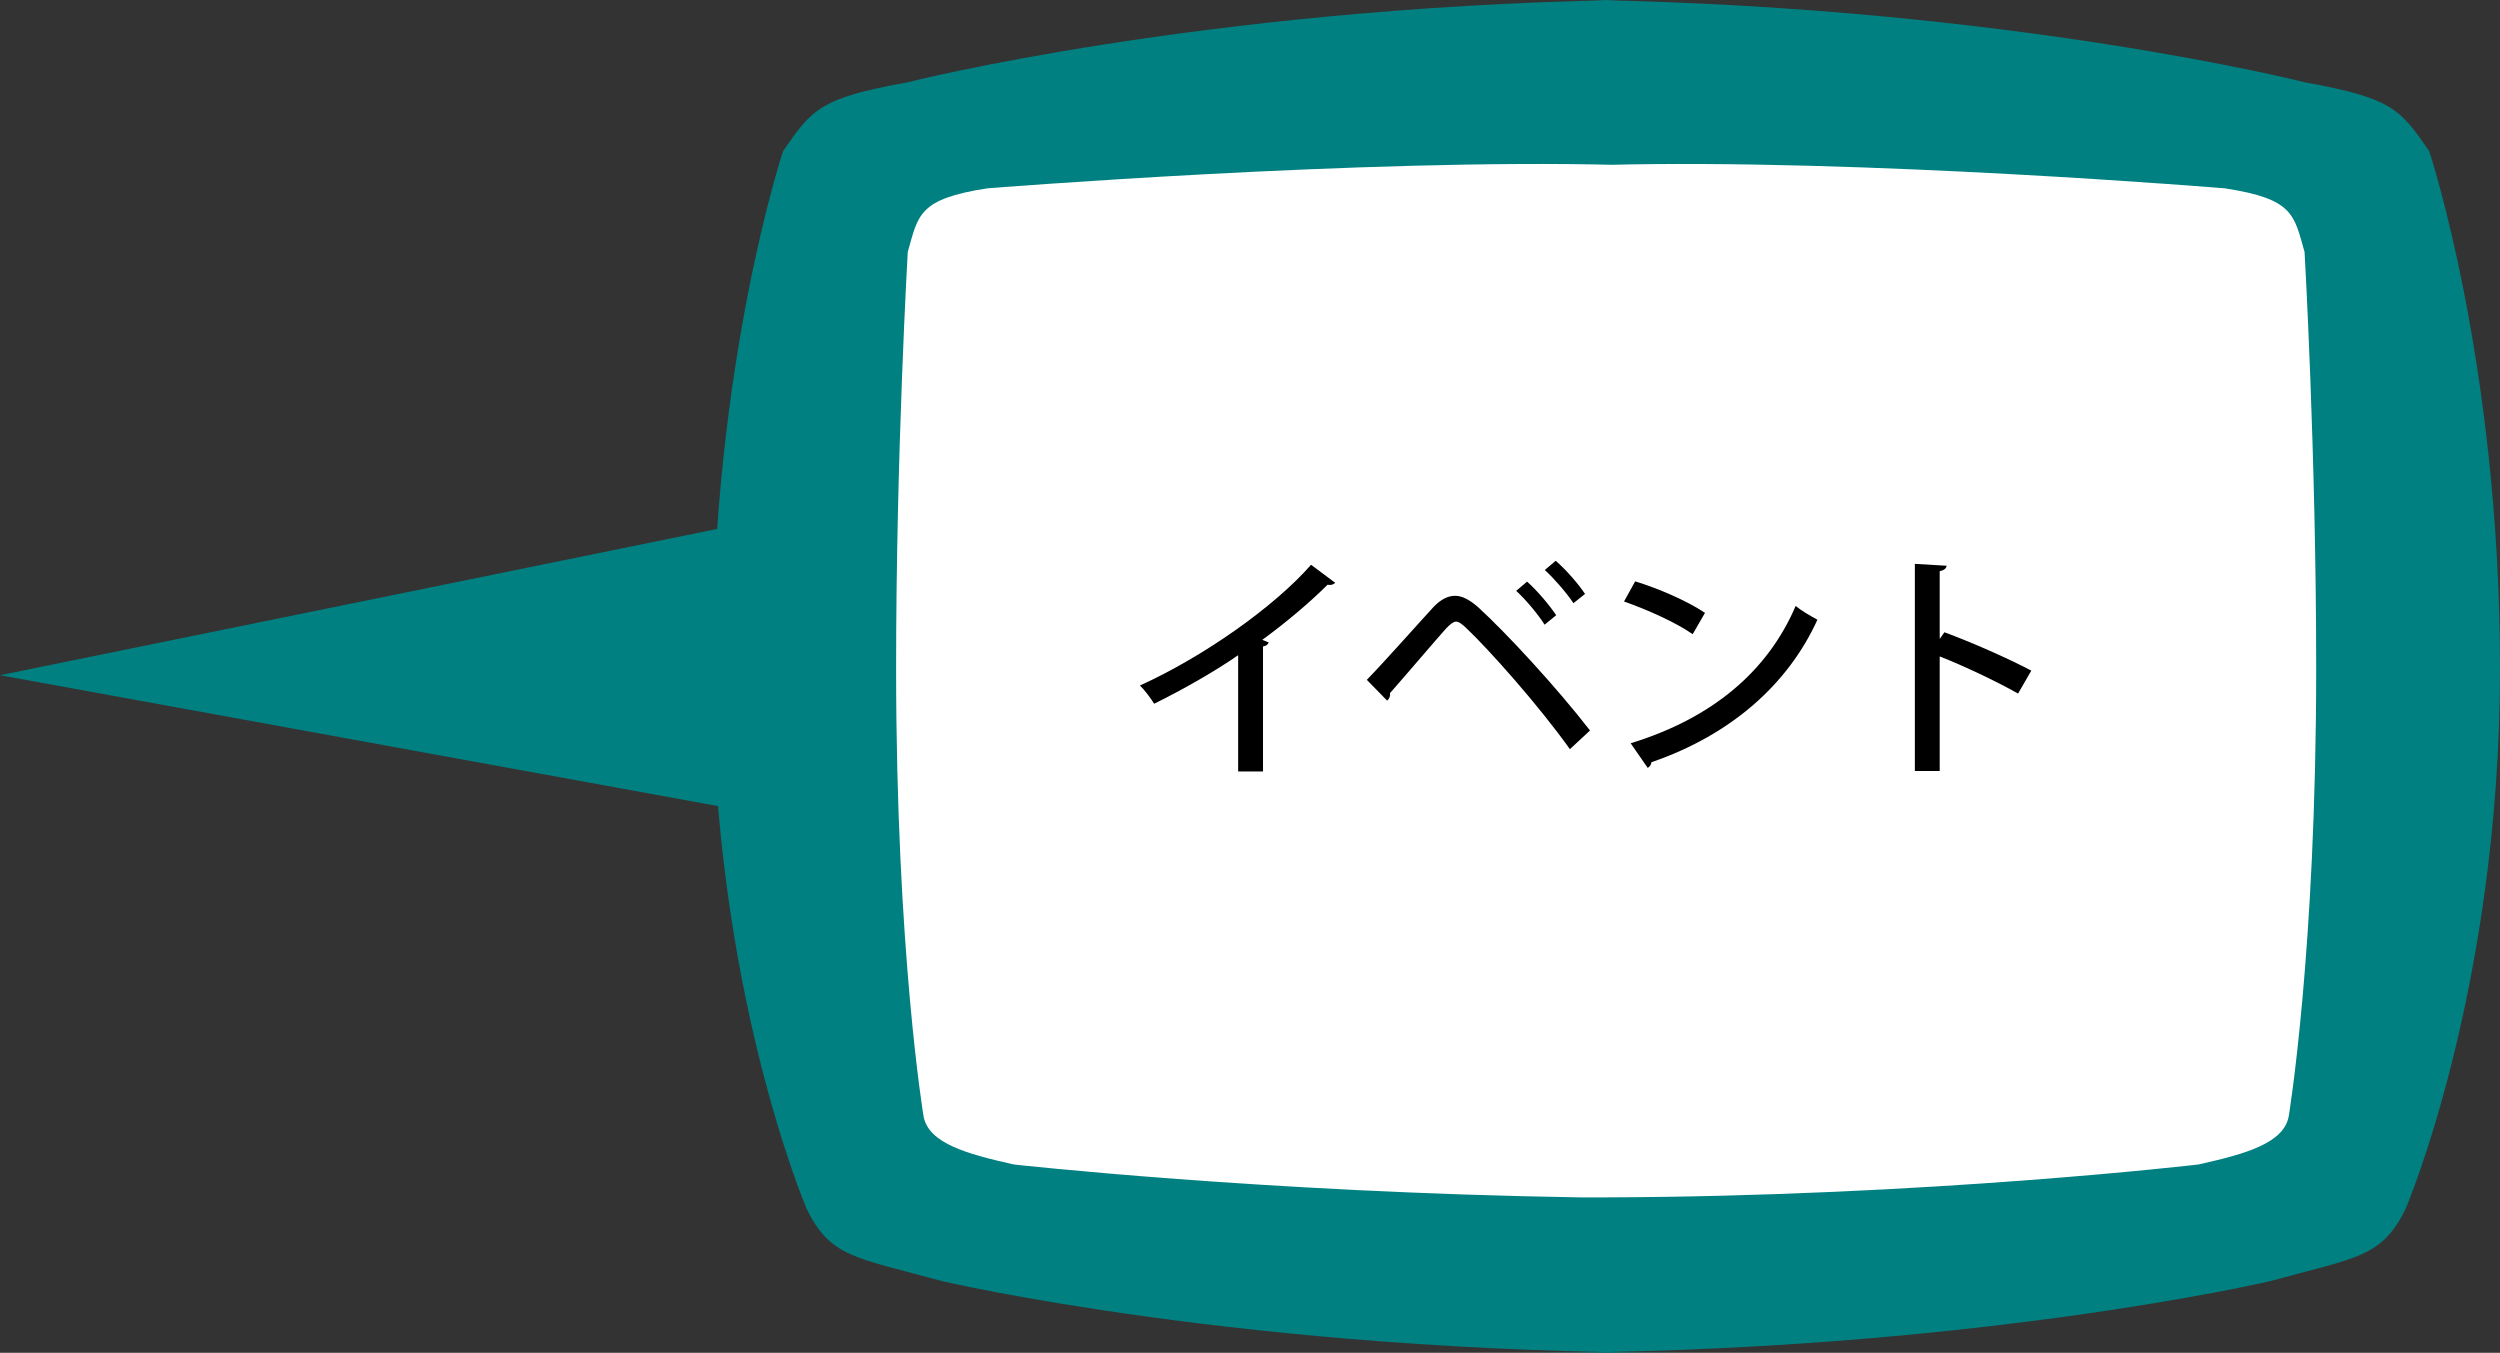
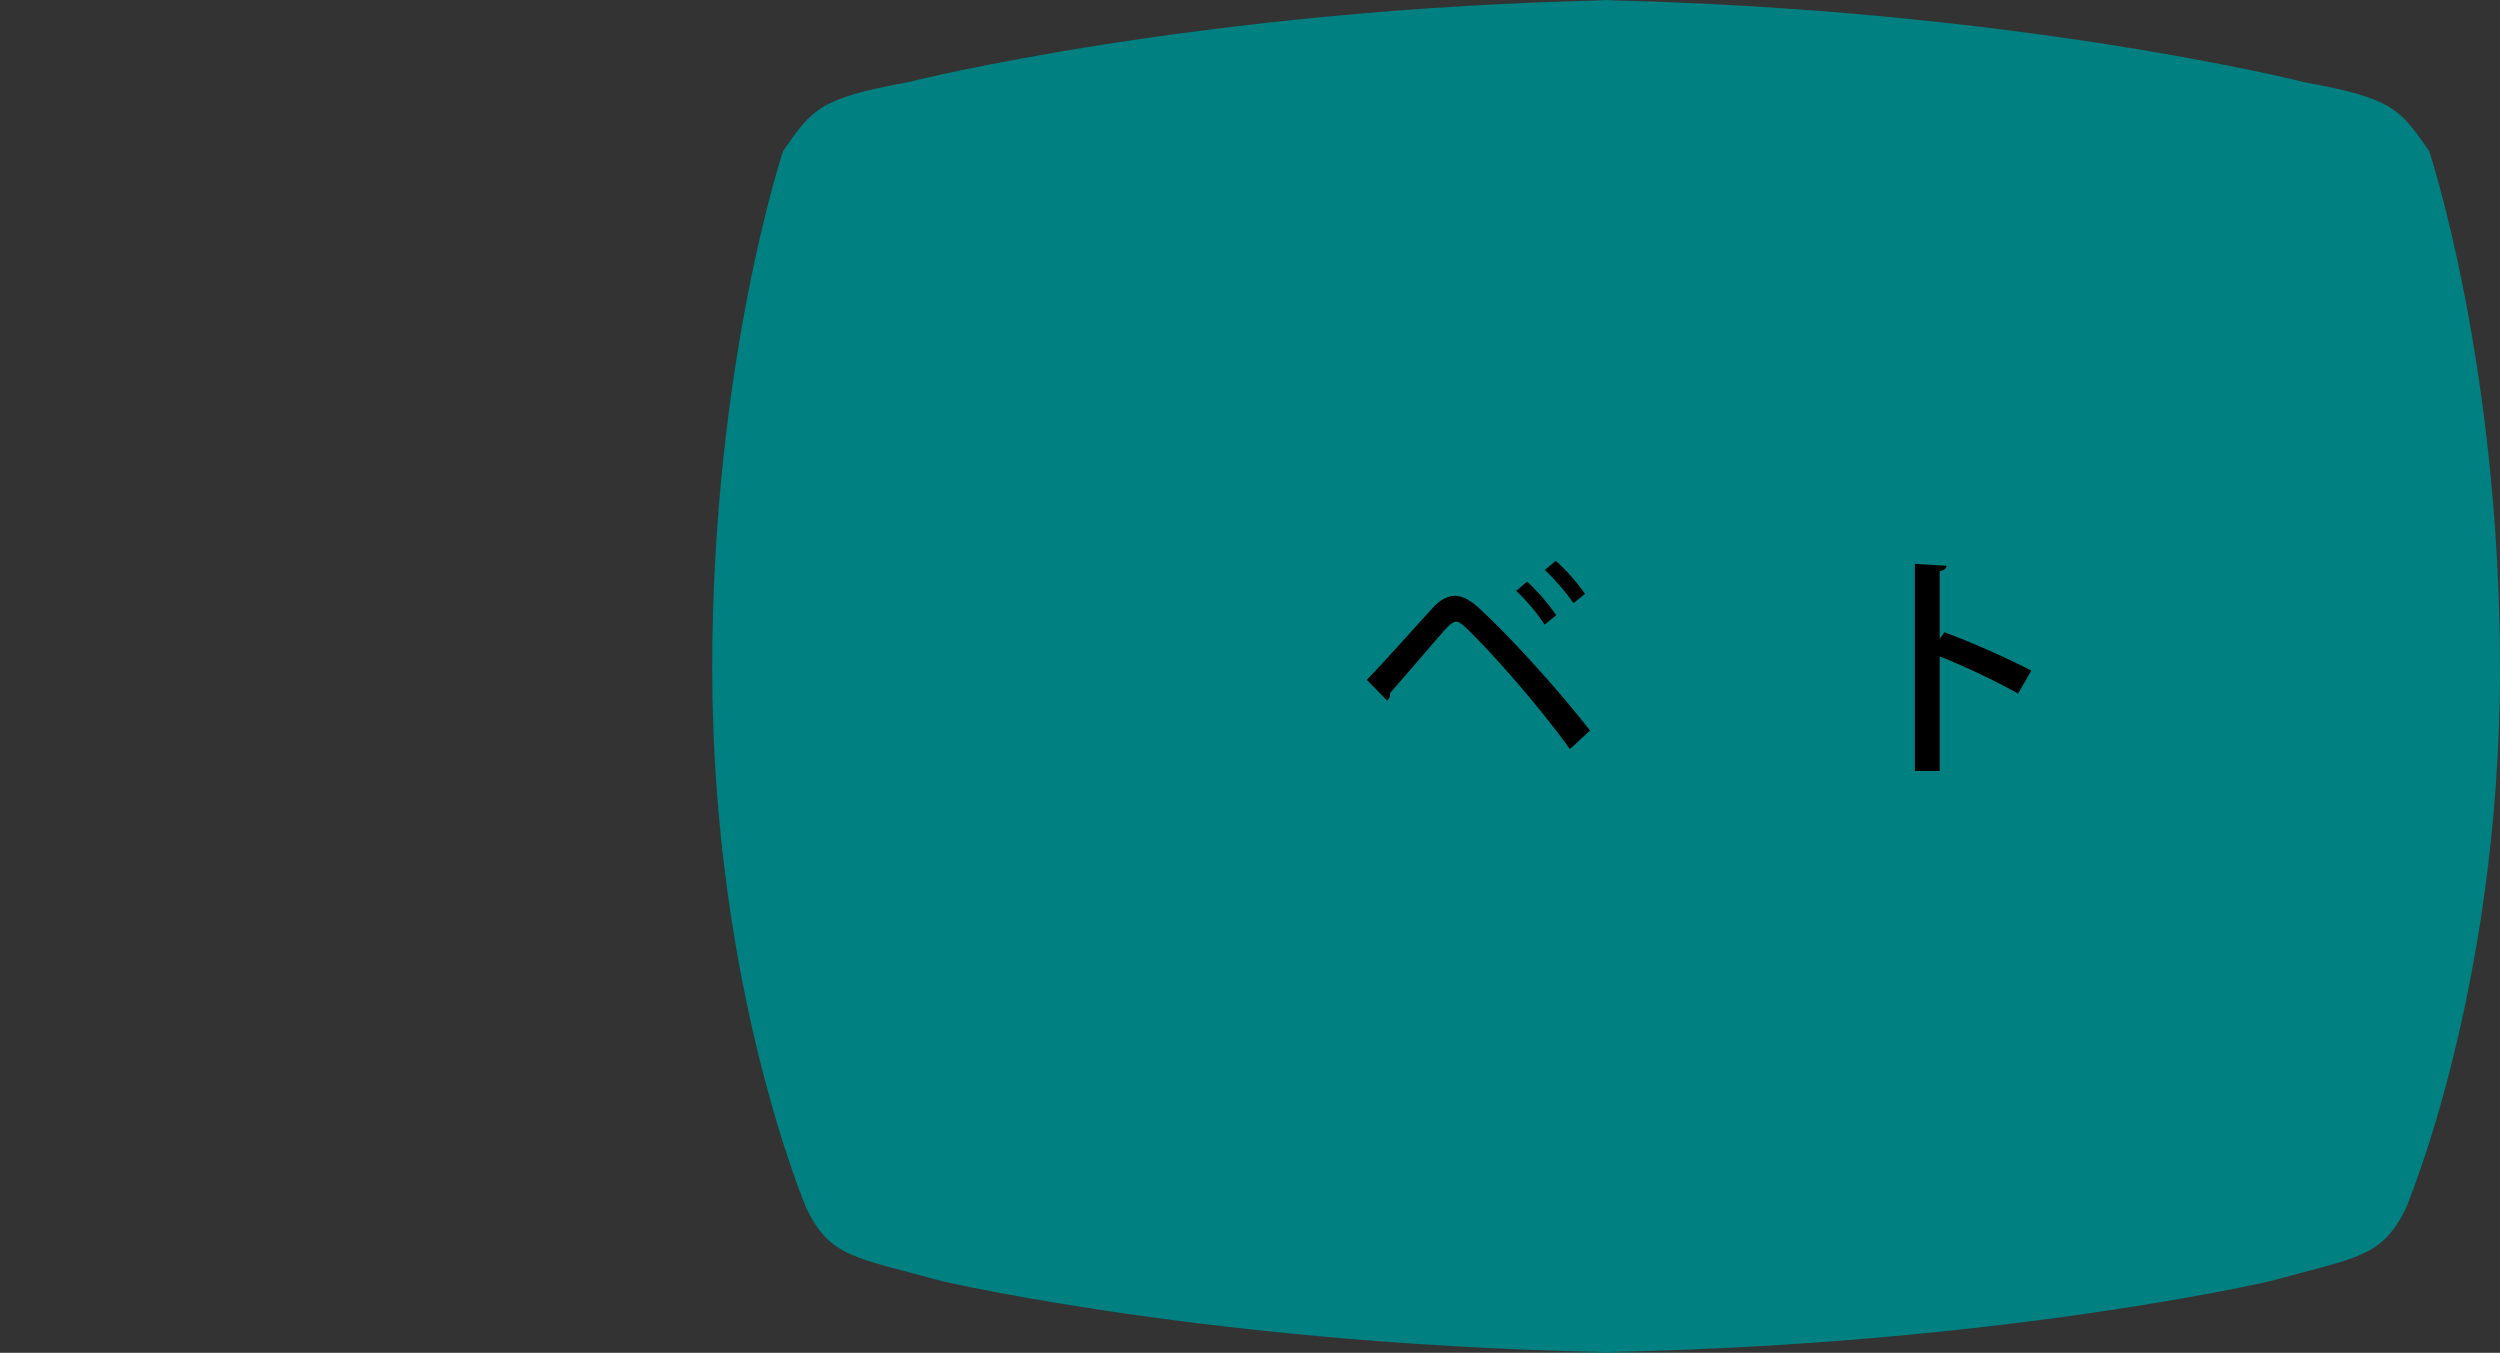
<svg xmlns="http://www.w3.org/2000/svg" version="1.1" x="0px" y="0px" width="179.696px" height="97.235px" viewBox="0 0 179.696 97.235" enable-background="new 0 0 179.696 97.235" xml:space="preserve">
  <rect x="0" y="0" width="179.696" height="97.235" fill="#333333" stroke="none" />
  <defs>
</defs>
  <path fill="#008081" d="M120.211,97.235h-10.294c31.271,0,53.246-5.146,53.246-5.146c6.297-1.719,8.014-1.719,9.727-5.148  c0,0,6.806-15.826,6.806-38.894c0-21.924-5.089-37.181-5.089-37.181c-2.097-3.048-2.663-3.811-8.96-4.954  c0,0-21.029-5.339-51.154-5.912h1.145h-0.383h1.144C86.273,0.573,65.247,5.912,65.247,5.912c-6.301,1.144-6.866,1.906-8.963,4.954  c0,0-5.09,15.257-5.09,37.181c0,23.067,6.807,38.894,6.807,38.894c1.717,3.43,3.43,3.43,9.727,5.148c0,0,21.979,5.146,53.249,5.146  h-10.296" />
-   <path fill="#FFFFFF" d="M115.369,11.856c18.295-0.483,44.559,1.682,44.559,1.682c4.956,0.764,4.956,1.907,5.72,4.574  c0,0,0.836,14.491,0.836,29.934c0,20.403-1.979,32.22-1.979,32.22c-0.383,1.904-3.053,2.67-6.482,3.434  c0,0-19.48,2.295-42.577,2.365h-1.906C90.73,85.702,72.87,83.7,72.87,83.7c-3.43-0.764-6.1-1.529-6.482-3.434  c0,0-1.977-11.816-1.977-32.22c0-15.443,0.837-29.934,0.837-29.934c0.76-2.667,0.76-3.811,5.717-4.574  c0,0,27.067-2.165,45.361-1.682" />
-   <polyline fill="#008081" points="53.902,37.54 0,48.533 52.382,58.081 " />
  <g>
-     <path d="M95.971,41.89c-0.085,0.086-0.204,0.154-0.374,0.154c-0.051,0-0.102,0-0.17-0.018c-1.311,1.311-3.062,2.773-4.696,3.965   c0.153,0.068,0.357,0.152,0.46,0.188c-0.035,0.135-0.188,0.254-0.408,0.289v8.982h-1.787v-8.354   c-1.667,1.156-3.964,2.467-6.039,3.488c-0.238-0.393-0.682-0.988-1.021-1.311c4.543-2.059,9.63-5.631,12.301-8.678L95.971,41.89z" />
    <path d="M98.245,48.866c1.275-1.311,3.777-4.135,4.814-5.258c0.511-0.527,1.021-0.783,1.531-0.783c0.527,0,1.055,0.307,1.616,0.783   c2.093,1.906,5.683,5.803,8.081,8.898l-1.445,1.344c-2.212-3.113-5.802-7.145-7.436-8.693c-0.322-0.307-0.544-0.477-0.766-0.477   c-0.188,0.018-0.408,0.188-0.697,0.494c-0.681,0.748-2.943,3.418-4.032,4.645c0.034,0.186-0.034,0.391-0.204,0.543L98.245,48.866z    M109.763,41.806c0.749,0.664,1.617,1.701,2.093,2.416l-0.833,0.68c-0.443-0.715-1.379-1.838-2.042-2.432L109.763,41.806z    M111.821,40.308c0.766,0.664,1.634,1.668,2.109,2.383l-0.833,0.664c-0.46-0.699-1.396-1.787-2.059-2.383L111.821,40.308z" />
-     <path d="M117.532,41.788c1.736,0.527,3.777,1.43,5.02,2.264l-0.885,1.531c-1.225-0.852-3.25-1.754-4.934-2.348L117.532,41.788z    M117.21,53.425c5.869-1.803,9.85-5.172,11.857-9.867c0.494,0.391,1.072,0.715,1.565,0.986c-2.109,4.645-6.228,8.287-11.927,10.242   c-0.017,0.17-0.136,0.34-0.271,0.408L117.21,53.425z" />
    <path d="M145.055,49.853c-1.565-0.885-3.862-1.973-5.632-2.672v8.236h-1.786V40.529l2.28,0.136   c-0.018,0.188-0.17,0.324-0.494,0.392v4.866l0.341-0.477c1.939,0.715,4.525,1.854,6.243,2.756L145.055,49.853z" />
  </g>
</svg>